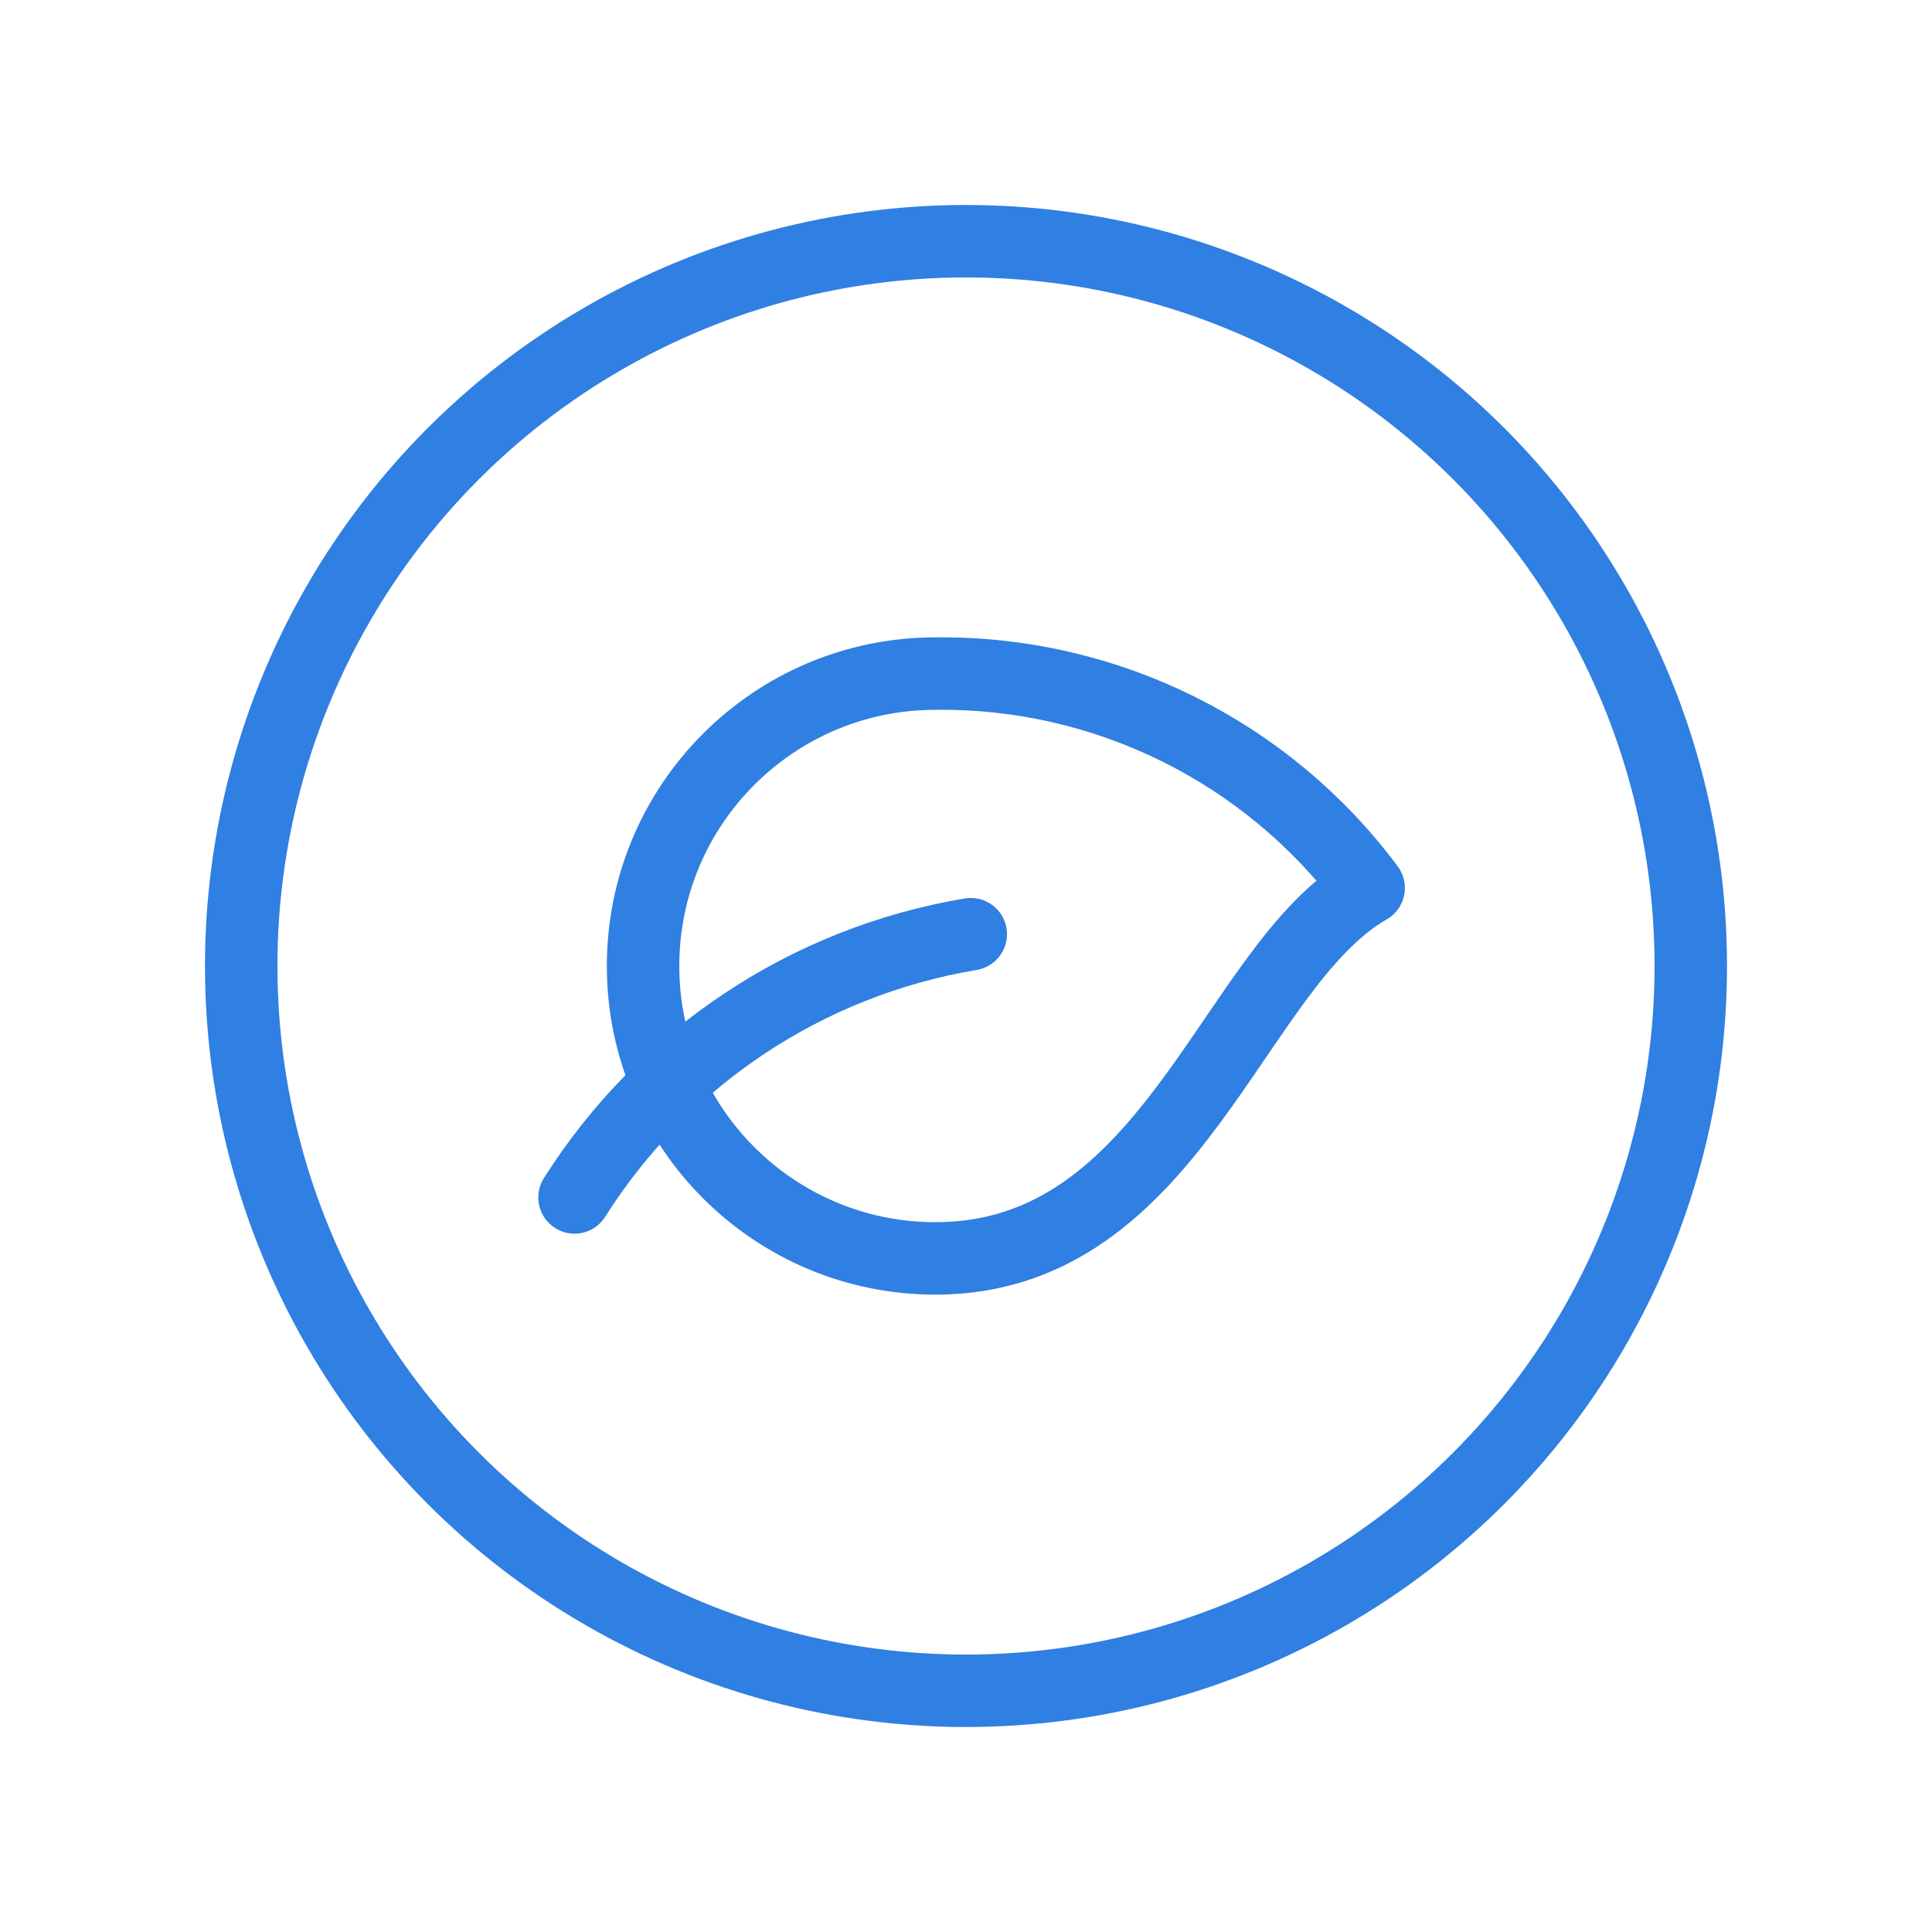
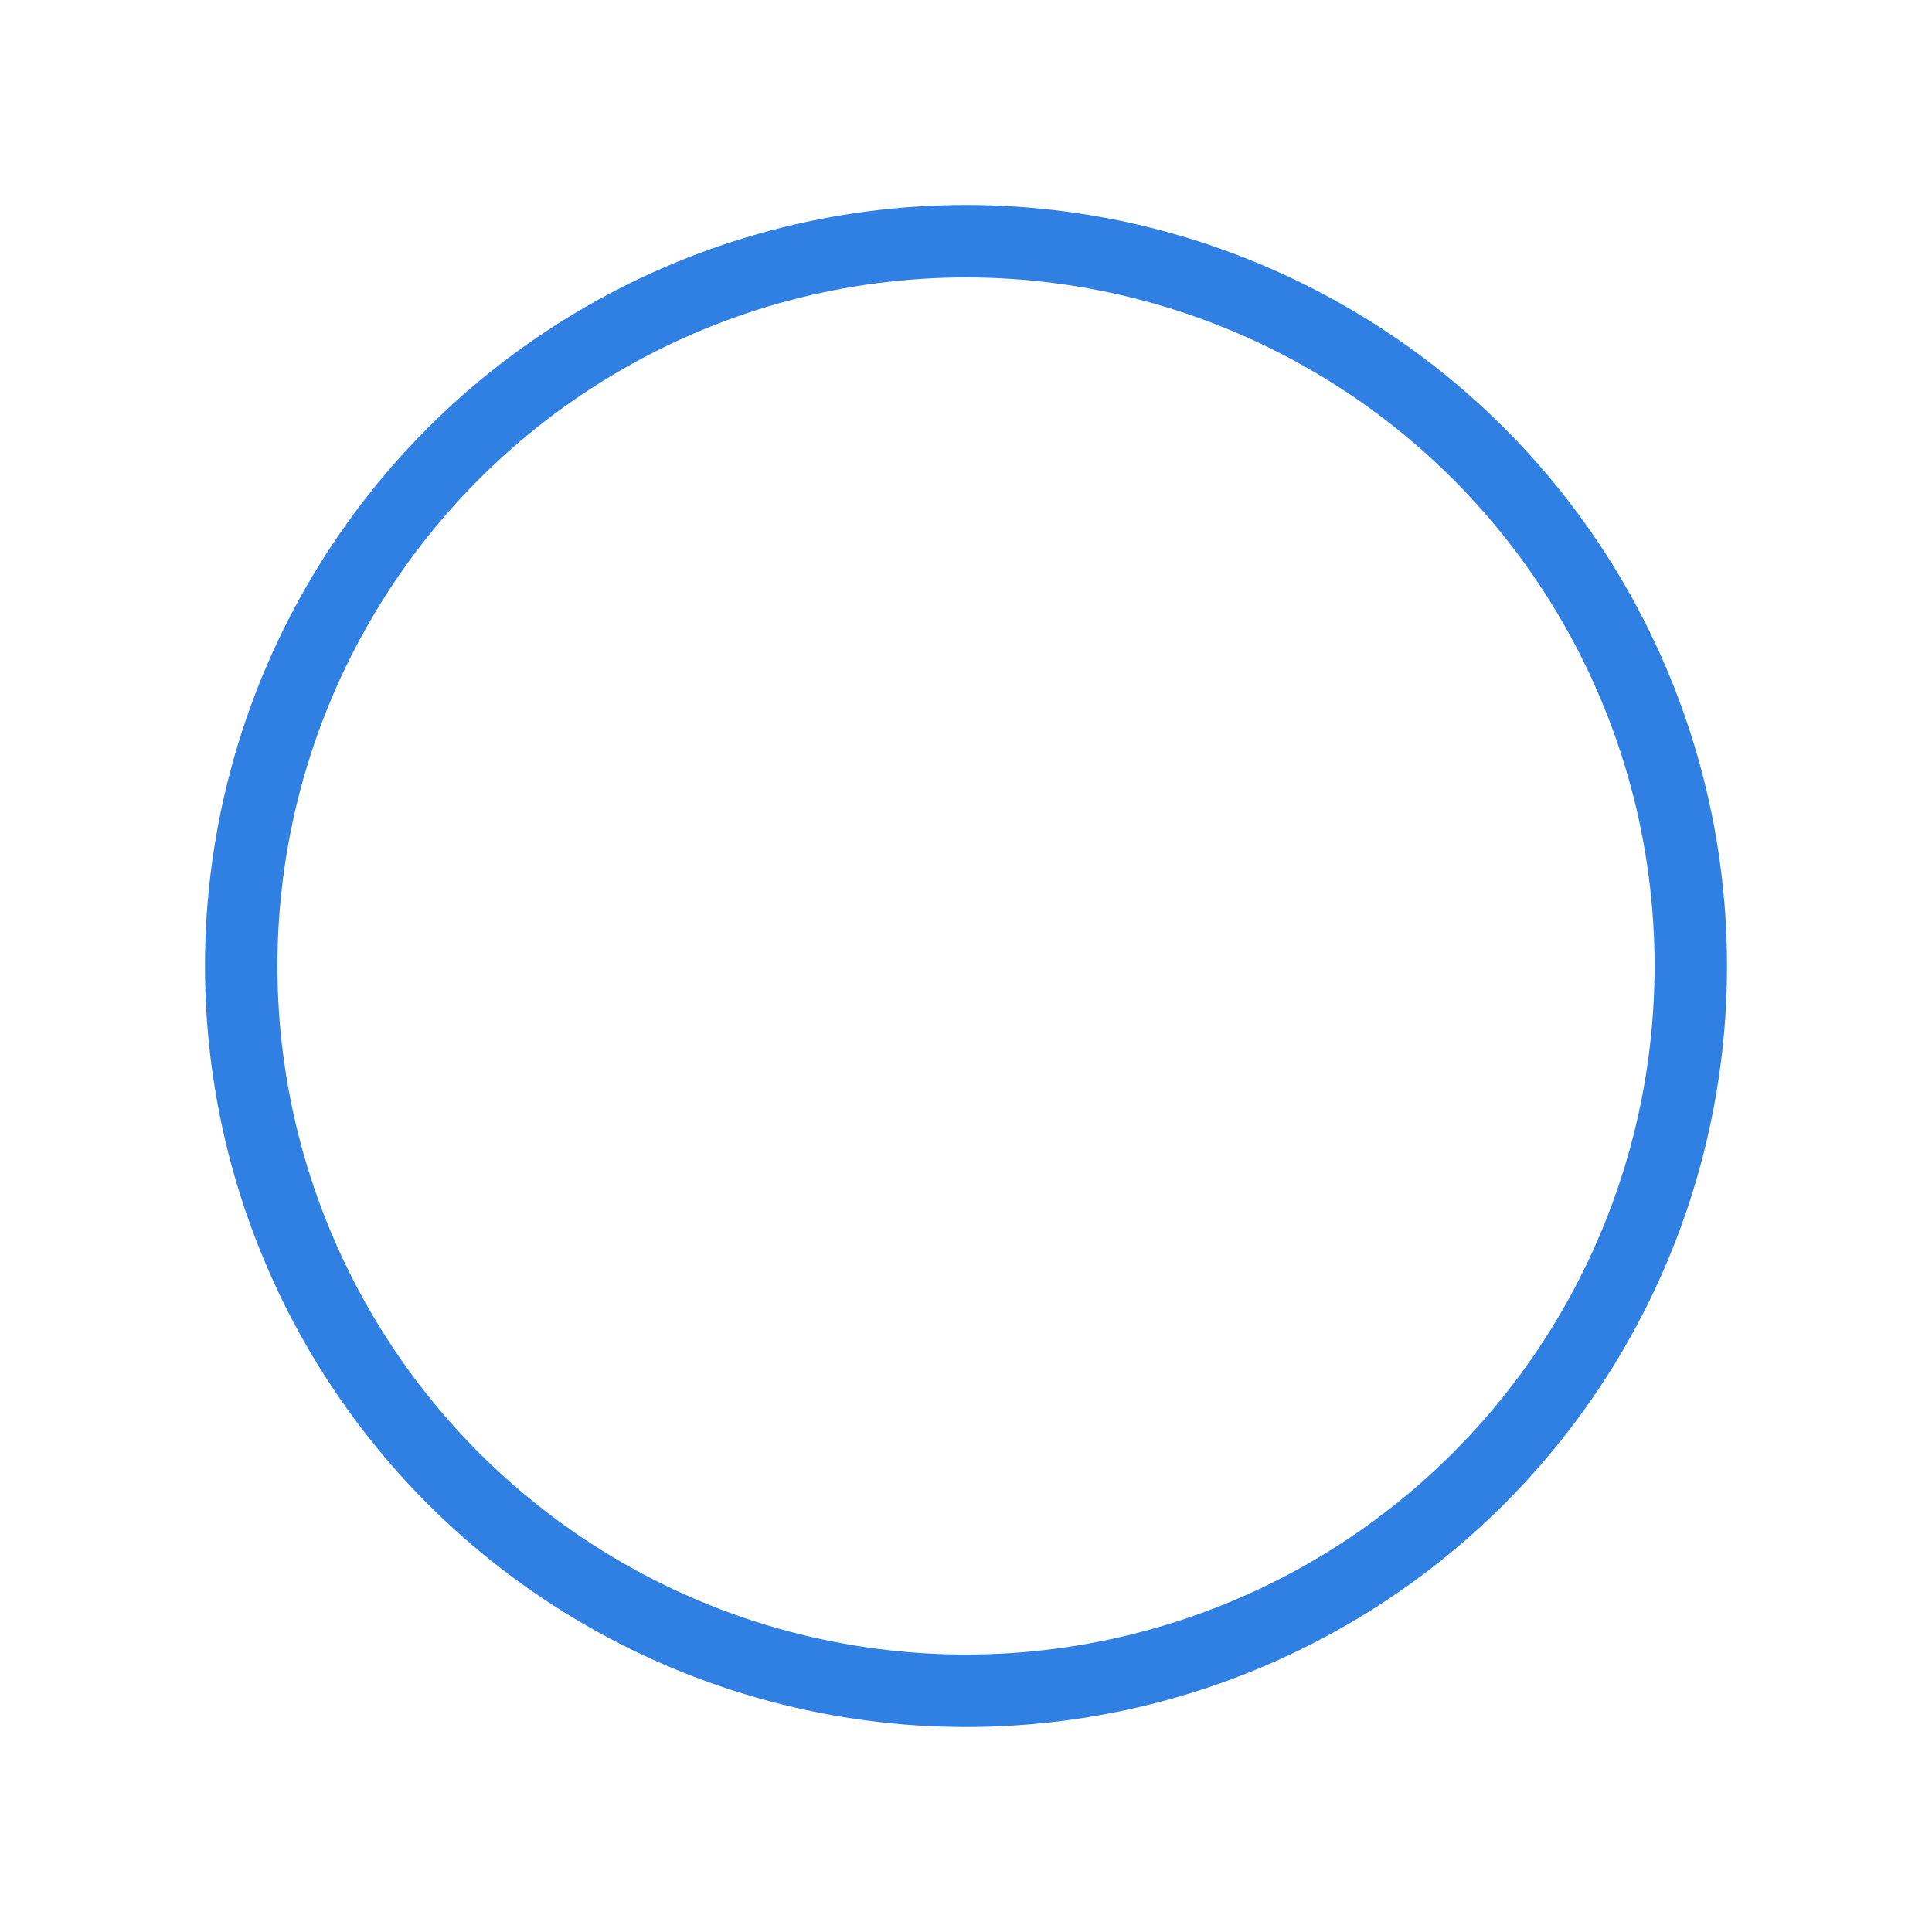
<svg xmlns="http://www.w3.org/2000/svg" width="80" height="80" viewBox="0 0 80 80" fill="none">
-   <path fill-rule="evenodd" clip-rule="evenodd" d="M38.736 27.892C32.049 27.892 26.628 33.313 26.628 40C26.628 46.687 32.049 52.108 38.736 52.108C48.6 52.108 51.021 39.997 56.673 36.769C52.459 31.11 45.791 27.81 38.736 27.892V27.892Z" stroke="#307FE2" stroke-width="3" stroke-linecap="round" stroke-linejoin="round" />
-   <path d="M40.197 38.683C33.425 39.815 27.458 43.78 23.79 49.584" stroke="#307FE2" stroke-width="3" stroke-linecap="round" stroke-linejoin="round" />
  <circle cx="40" cy="40" r="30.012" stroke="#307FE2" stroke-width="3" stroke-linecap="round" stroke-linejoin="round" />
</svg>